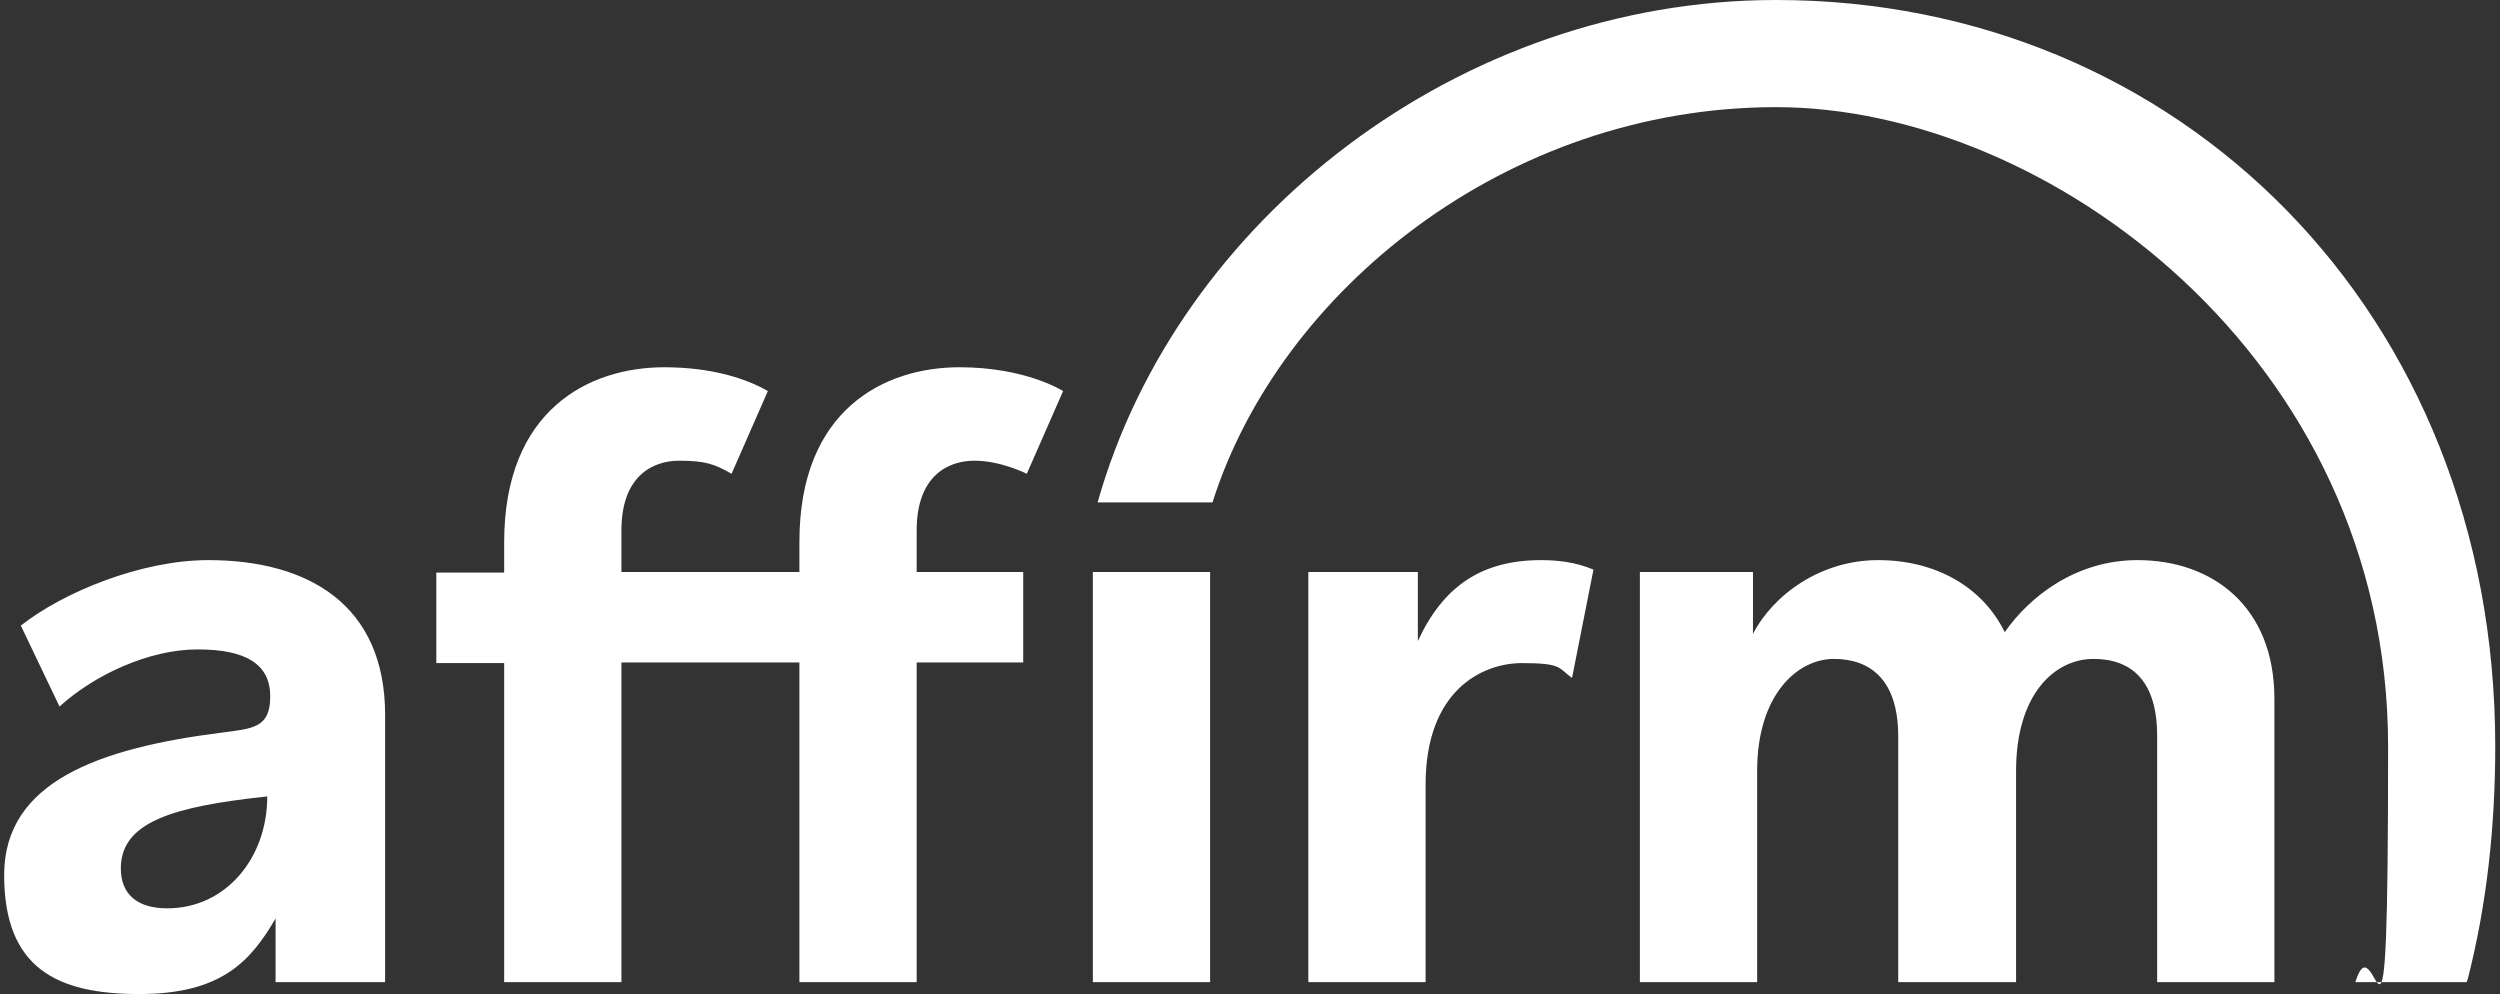
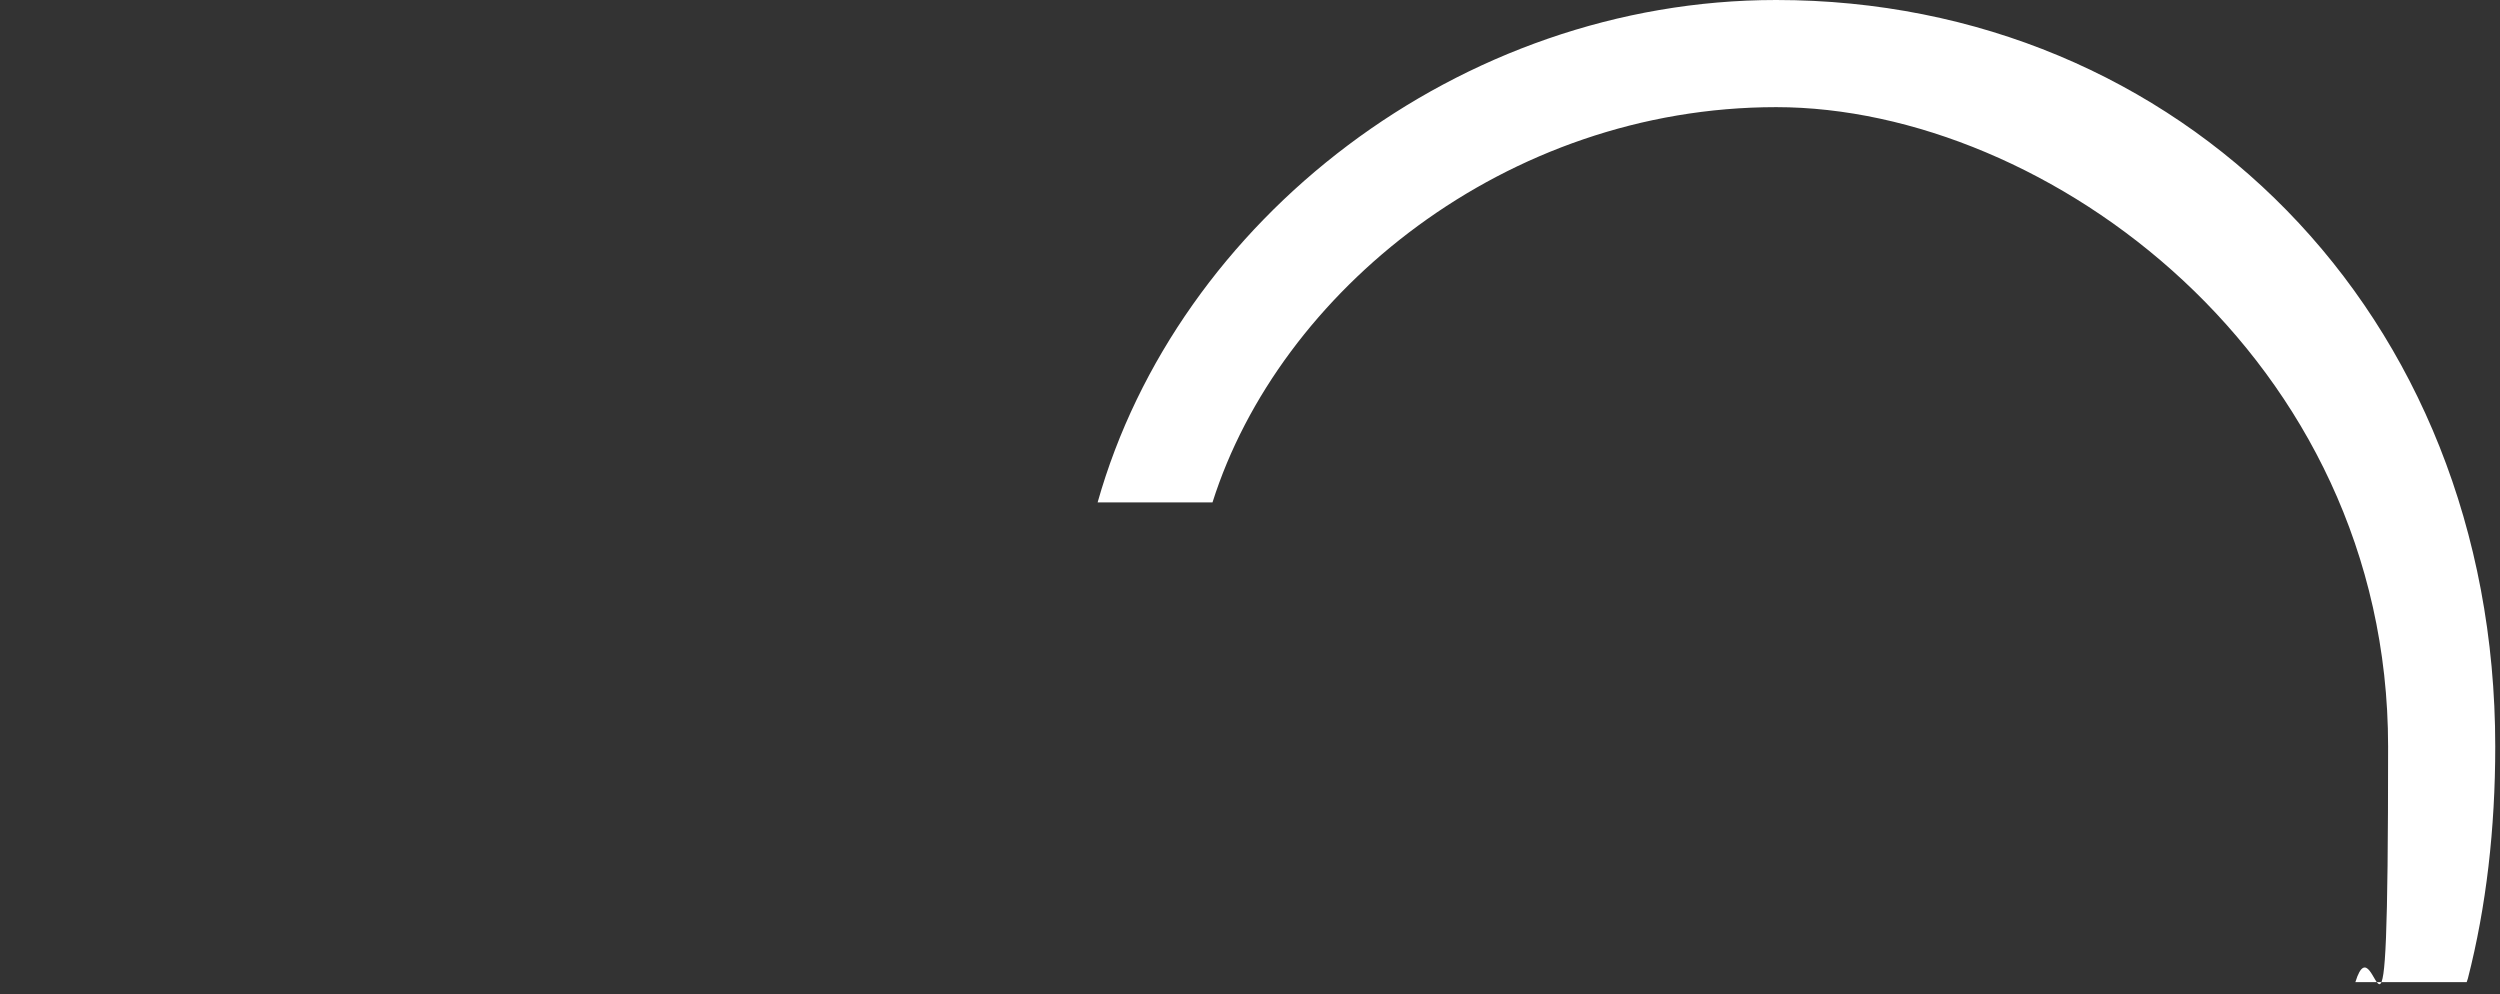
<svg xmlns="http://www.w3.org/2000/svg" id="Layer_1" version="1.1" viewBox="0 0 420 167">
  <rect x="0" y="0" width="420" height="167" fill="#333333" stroke="none" />
  <defs>
    <style> .st0 { fill: #fff; fill-rule: evenodd; } </style>
  </defs>
-   <path class="st0" d="M35,94.1c-11.3,0-24.4,5.4-31.5,11l6.5,13.6c5.7-5.2,14.9-9.6,23.2-9.6s12.2,2.6,12.2,7.9-2.9,5.4-8.3,6.1c-20.4,2.6-36.4,8.2-36.4,23.9s8.9,20,22.7,20,18.7-5.5,22.9-12.7v10.7h18.4v-44.9c0-18.5-12.9-26-29.7-26ZM28.1,152.6c-5.2,0-7.8-2.5-7.8-6.7,0-7.8,8.7-10.4,24.6-12.1,0,10.4-7,18.8-16.8,18.8ZM238.2,107.7v-11.6h-18.4v68.9h19.7v-33.2c0-15.8,9.5-20.4,16.2-20.4s6.1.8,8.4,2.5l3.6-18.2c-3-1.3-6.2-1.6-8.8-1.6-10.1,0-16.5,4.5-20.7,13.6h0ZM359.1,94.1c-10.4,0-18.2,6.2-22.3,12.1-3.8-7.7-11.7-12.1-21.3-12.1s-17.6,5.8-21,12.4v-10.4h-19v68.9h19.7v-35.5c0-12.7,6.7-18.8,12.9-18.8s10.8,3.6,10.8,13v41.3h19.8v-35.5c0-12.9,6.5-18.8,13-18.8s10.7,3.8,10.7,12.9v41.4h19.7v-47.6c0-15.5-10.4-23.3-23-23.3h0ZM134.3,91v5.1h-29.9v-7c0-9.1,5.2-11.7,9.7-11.7s6,.6,8.8,2.2l6.1-13.9c-3.6-2.1-9.5-4-17.4-4-12.6,0-26.9,7.1-26.9,29.4v5.1h-11.4v15.2h11.4v53.6h19.7v-53.7h29.9v53.7h19.7v-53.7h17.9v-15.2h-17.9v-7c0-9.1,5.2-11.7,9.7-11.7s8.8,2.2,8.8,2.2l6.1-13.9s-6.2-4-17.4-4c-12.5,0-26.9,7-26.9,29.3ZM183.6,96.1h19.7v68.9h-19.7v-68.9Z" />
  <path class="st0" d="M298.4,0c-53.2,0-100.6,36.9-114,84.4h19.3c11.2-35.4,49.3-66.4,94.7-66.4s102.8,42,102.8,107.4-1.9,27.9-5.5,39.6h18.7l.2-.6c3.1-12.1,4.6-25.2,4.6-39,0-72.9-53.1-125.4-120.8-125.4" />
</svg>